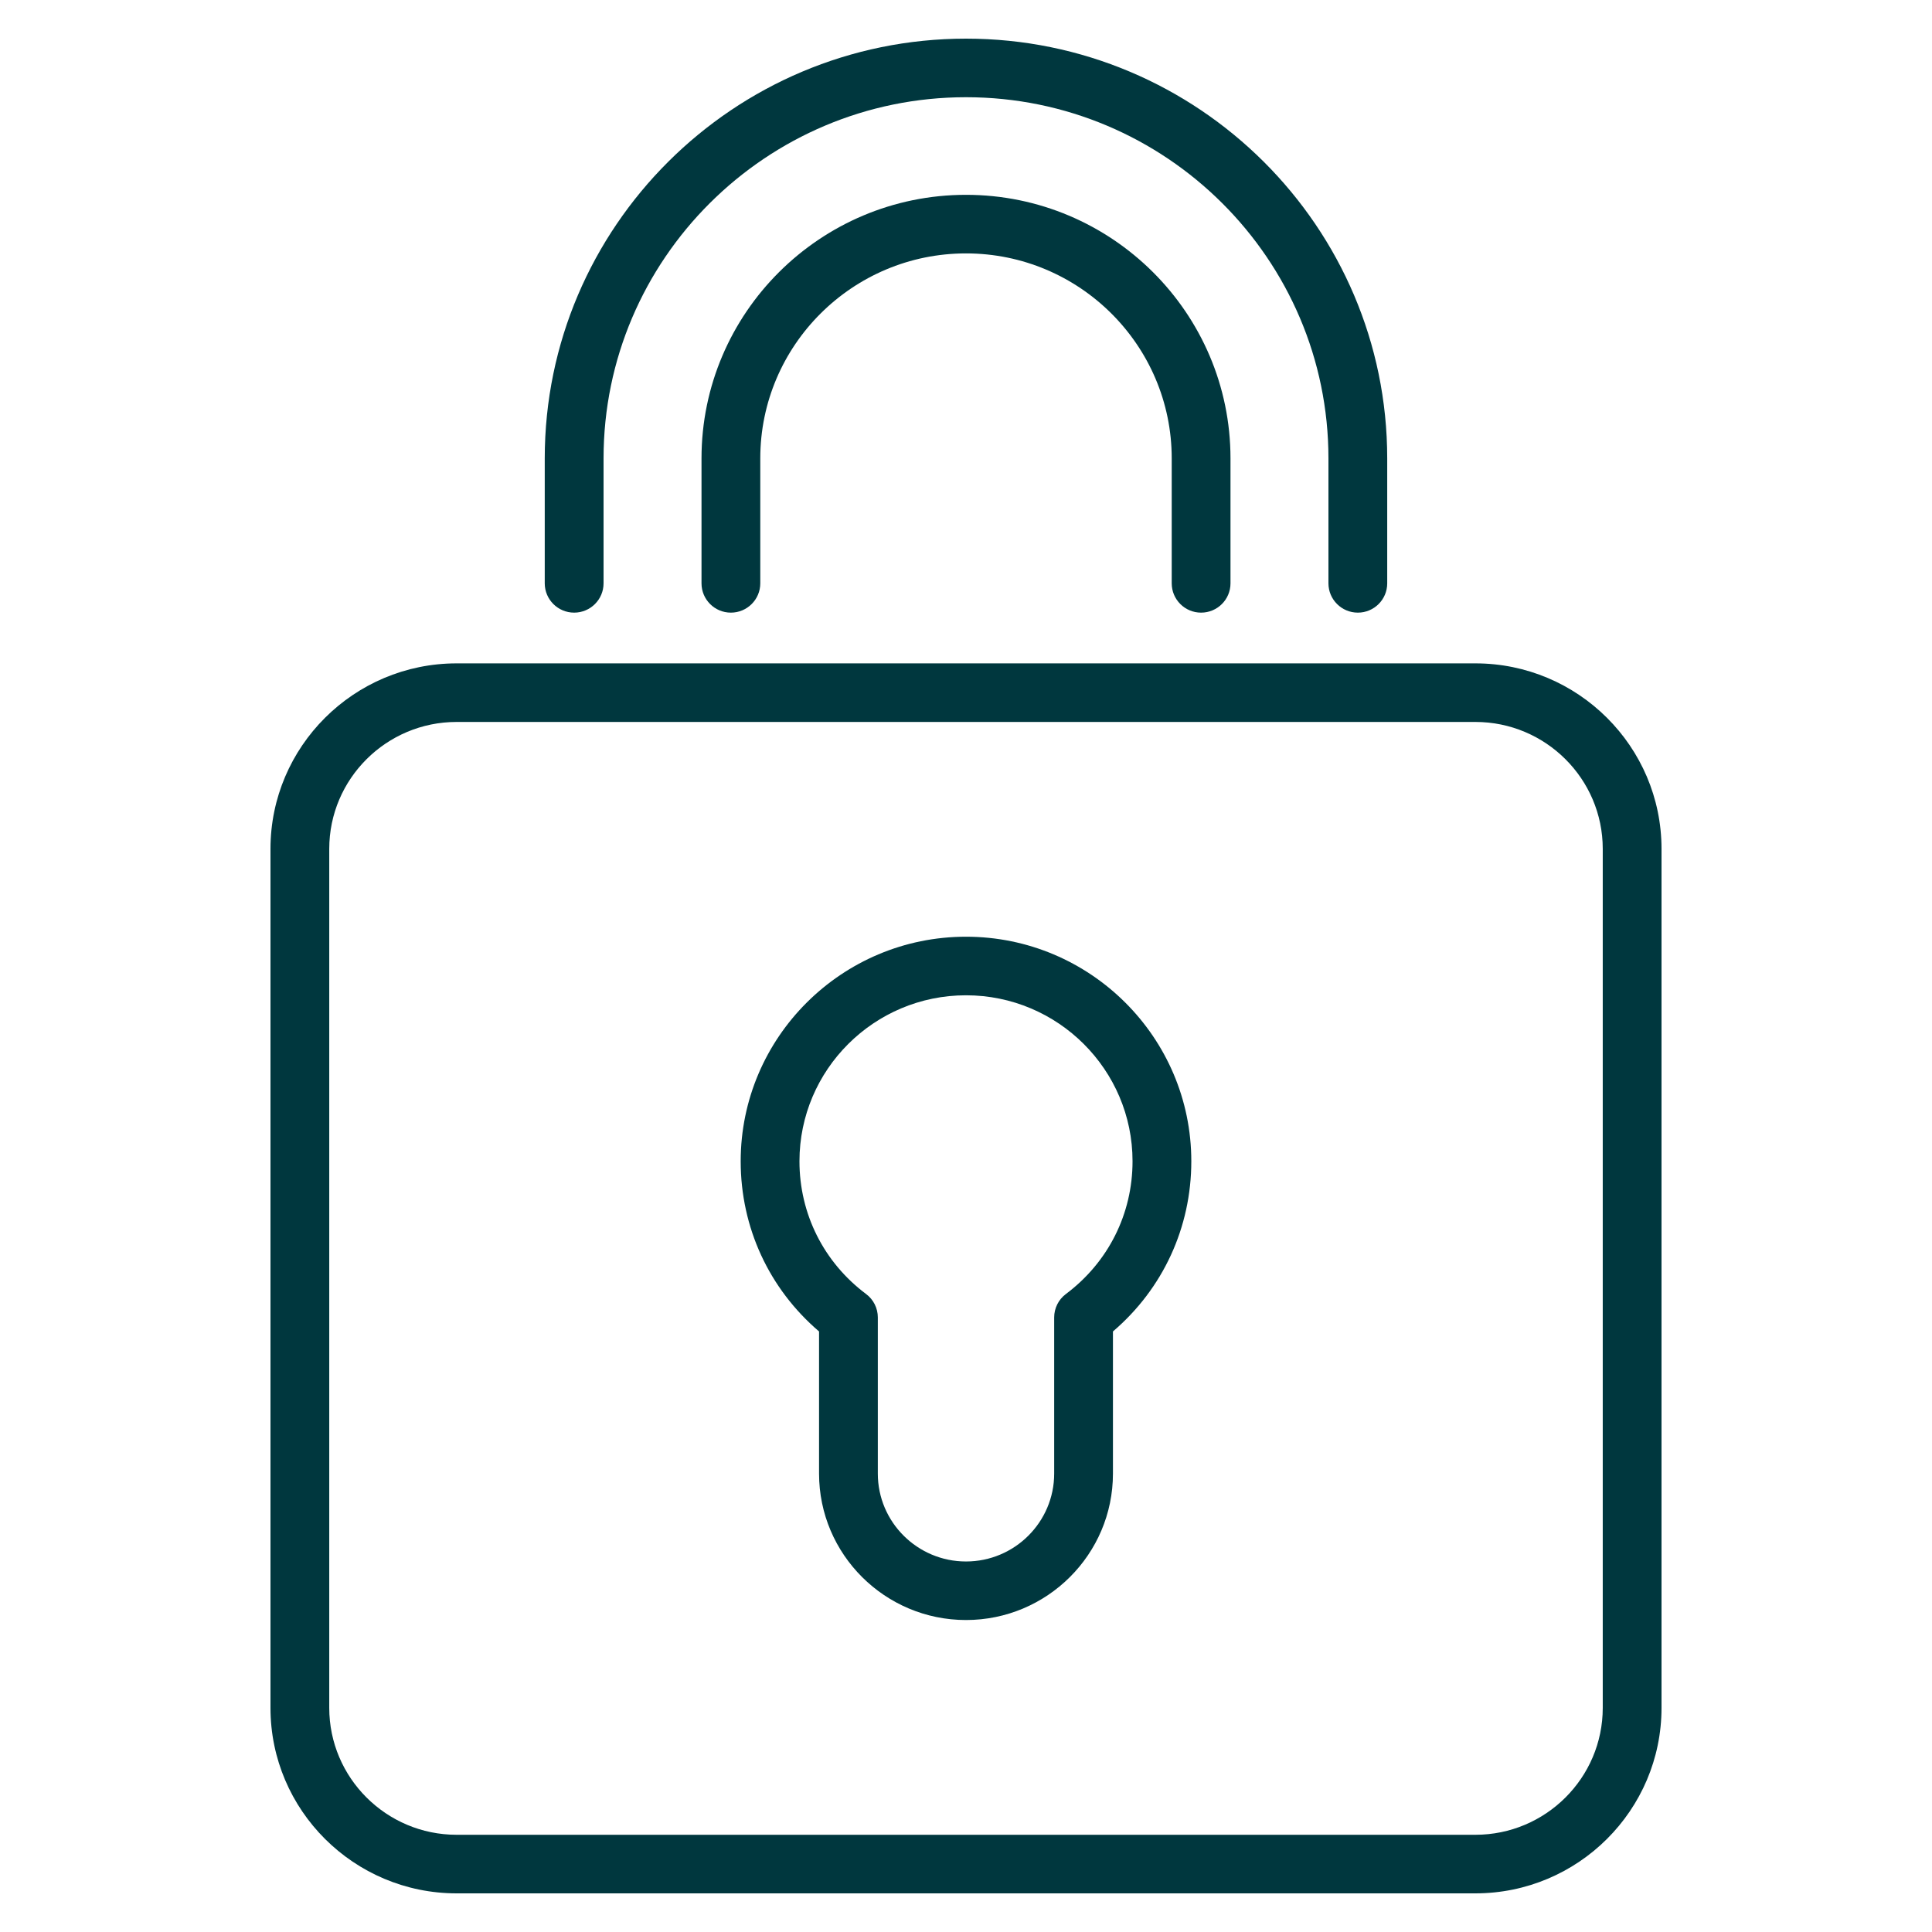
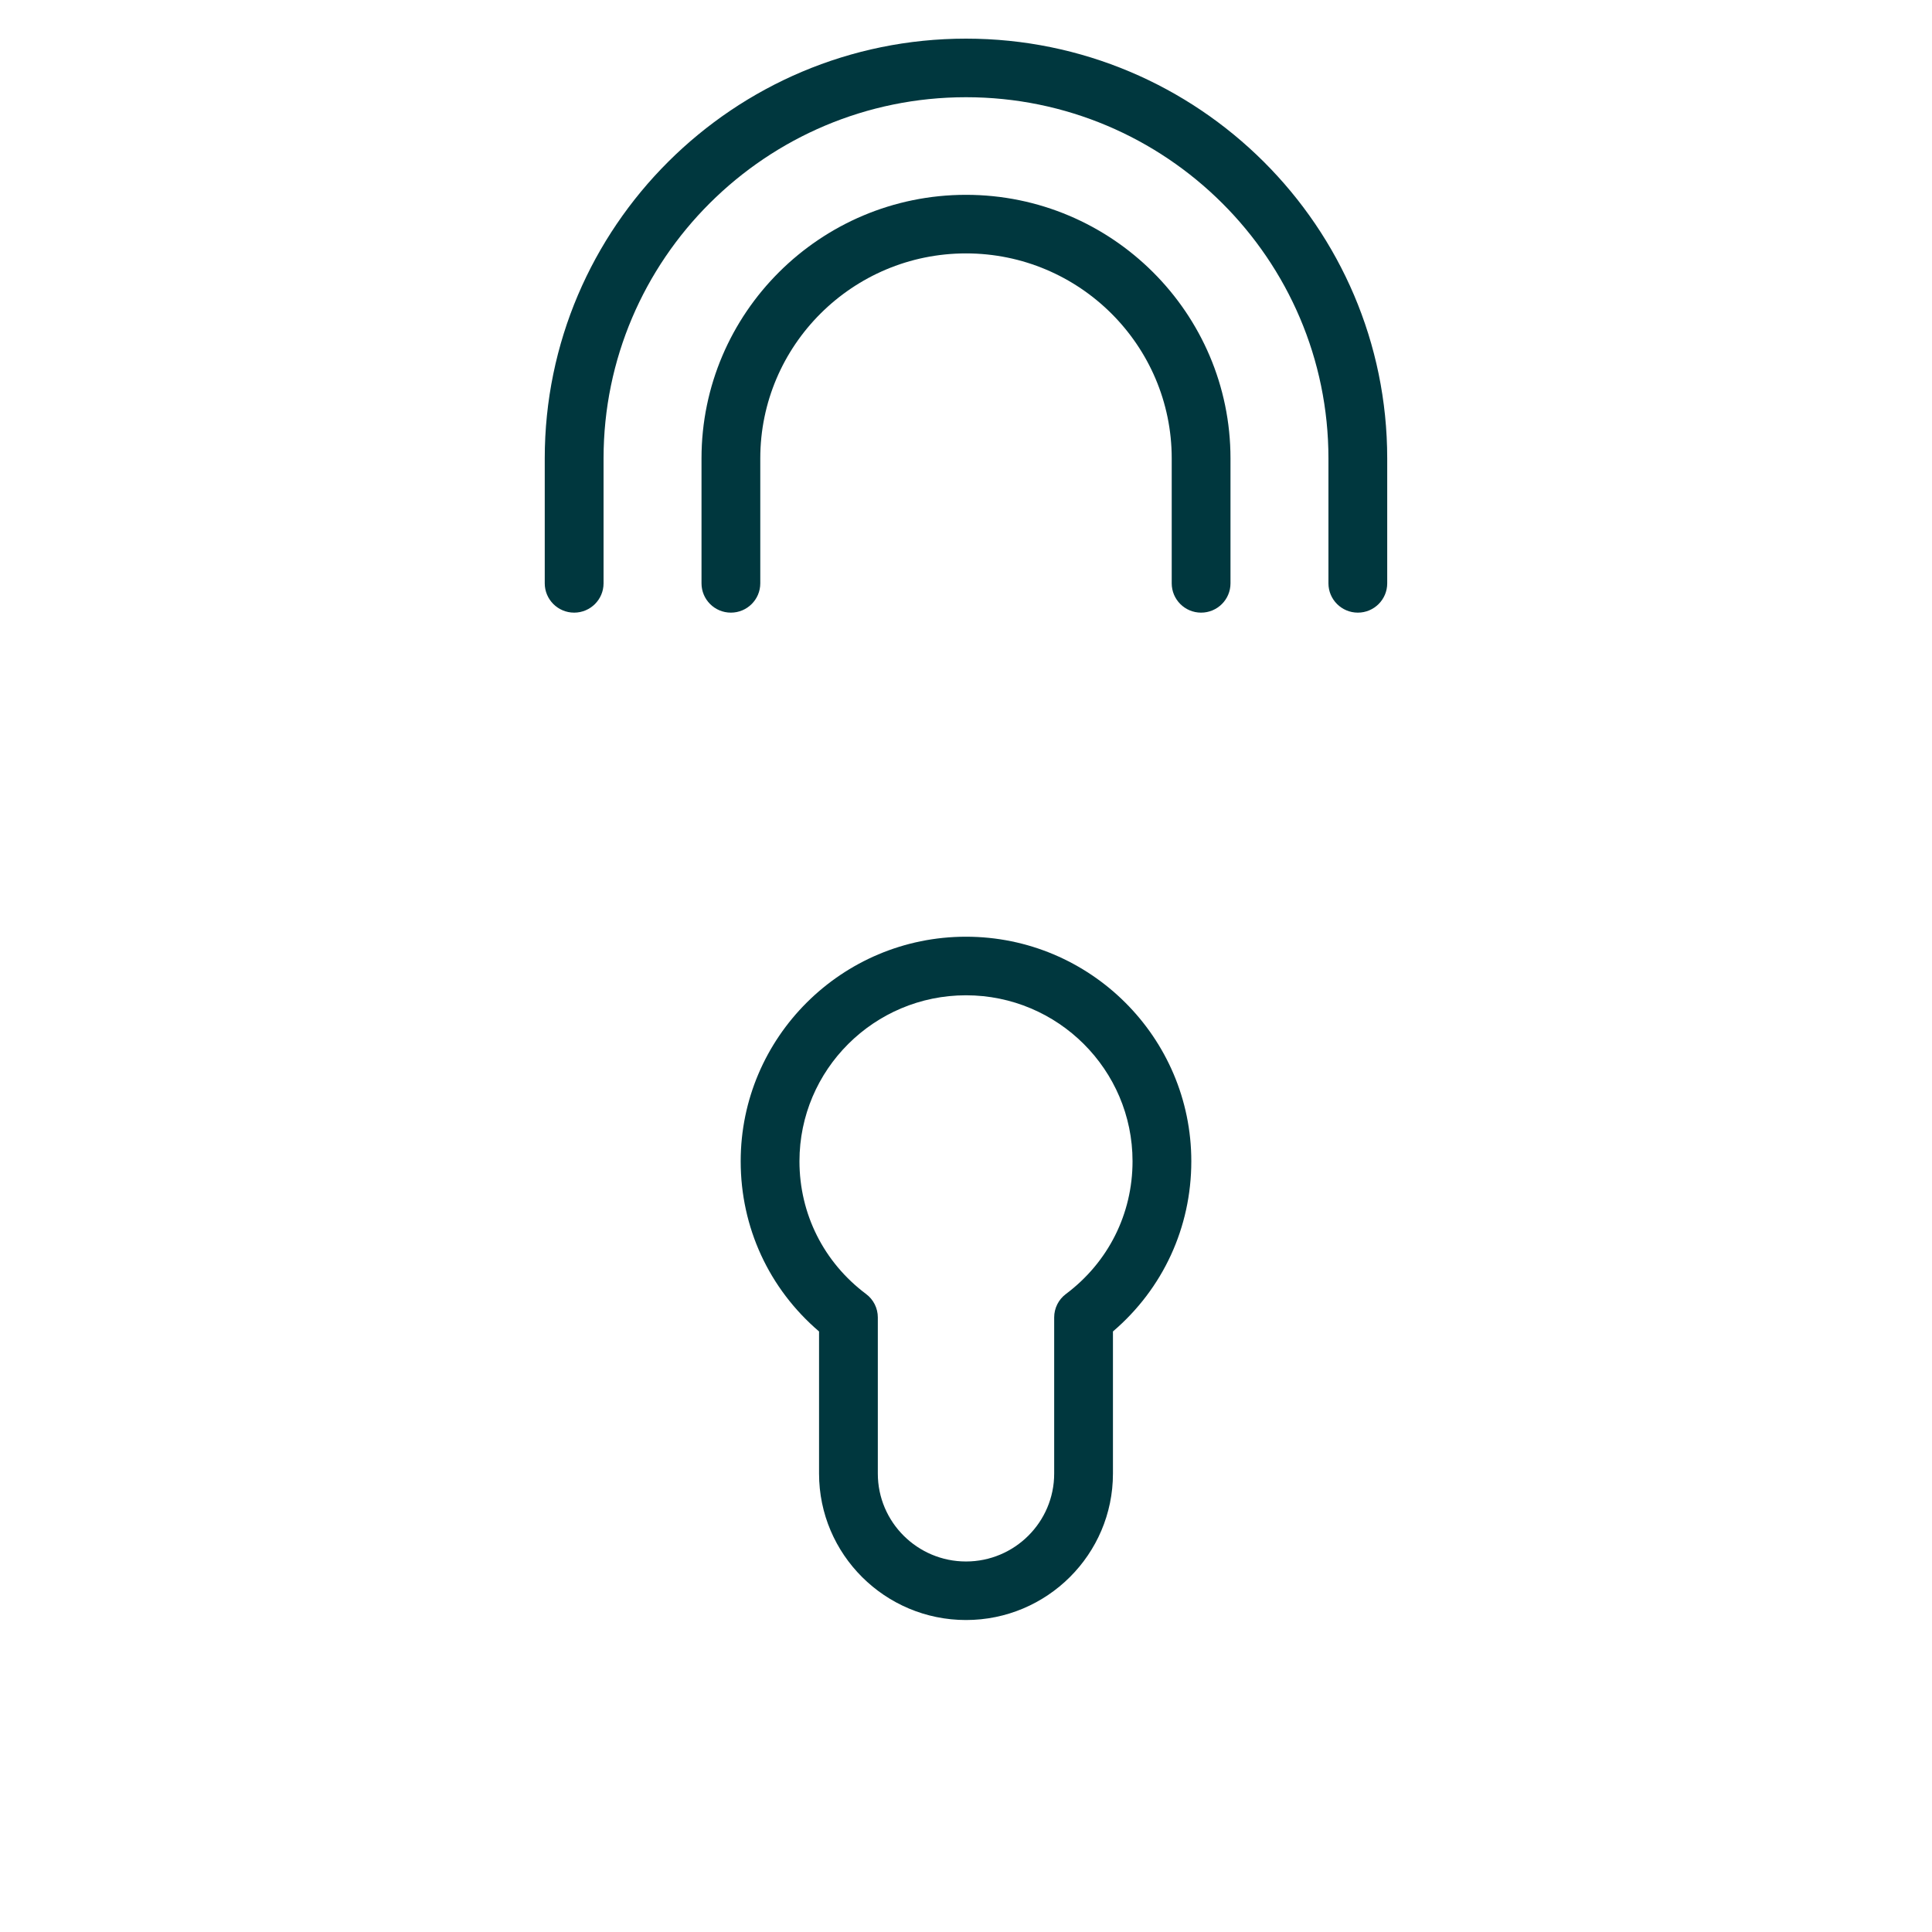
<svg xmlns="http://www.w3.org/2000/svg" width="50" height="50" viewBox="0 0 50 50" fill="none">
  <path d="M31.084 15.855C31.505 15.855 31.845 15.515 31.845 15.097V11.863C31.845 8.102 28.774 5.042 25 5.042C21.226 5.042 18.155 8.102 18.155 11.863V15.097C18.155 15.515 18.495 15.855 18.915 15.855C19.335 15.855 19.676 15.515 19.676 15.097V11.863C19.676 8.938 22.064 6.558 25 6.558C27.936 6.558 30.324 8.938 30.324 11.863V15.097C30.324 15.515 30.664 15.855 31.084 15.855Z" fill="#00373E" />
  <path d="M14.859 15.855C15.279 15.855 15.62 15.515 15.62 15.097V11.863C15.62 6.709 19.828 2.516 25 2.516C30.172 2.516 34.38 6.709 34.38 11.863V15.097C34.38 15.515 34.721 15.855 35.141 15.855C35.561 15.855 35.901 15.515 35.901 15.097V11.863C35.901 5.873 31.011 1 25 1C18.989 1 14.098 5.873 14.098 11.863V15.097C14.098 15.515 14.439 15.855 14.859 15.855Z" fill="#00373E" />
-   <path d="M38.183 17.168H11.817C9.161 17.168 7 19.322 7 21.968V44.2C7 46.847 9.161 49 11.817 49H38.183C40.839 49 43 46.847 43 44.2V21.968C43 19.322 40.839 17.168 38.183 17.168ZM41.479 44.2C41.479 46.011 40 47.484 38.183 47.484H11.817C10 47.484 8.521 46.011 8.521 44.2V21.968C8.521 20.157 10 18.684 11.817 18.684H38.183C40 18.684 41.479 20.157 41.479 21.968V44.2H41.479Z" fill="#00373E" />
  <path d="M25 24.242C21.785 24.242 19.169 26.849 19.169 30.053C19.169 31.767 19.903 33.352 21.197 34.458V38.137C21.197 40.227 22.903 41.926 25 41.926C27.097 41.926 28.803 40.227 28.803 38.137V34.458C30.097 33.352 30.831 31.767 30.831 30.053C30.831 26.849 28.215 24.242 25 24.242ZM27.585 33.489C27.394 33.632 27.282 33.856 27.282 34.095V38.137C27.282 39.391 26.258 40.411 25 40.411C23.742 40.411 22.718 39.391 22.718 38.137V34.095C22.718 33.856 22.606 33.632 22.414 33.489C21.319 32.669 20.69 31.416 20.69 30.053C20.69 27.684 22.623 25.758 25 25.758C27.377 25.758 29.31 27.684 29.31 30.053C29.31 31.416 28.681 32.669 27.585 33.489Z" fill="#00373E" />
</svg>